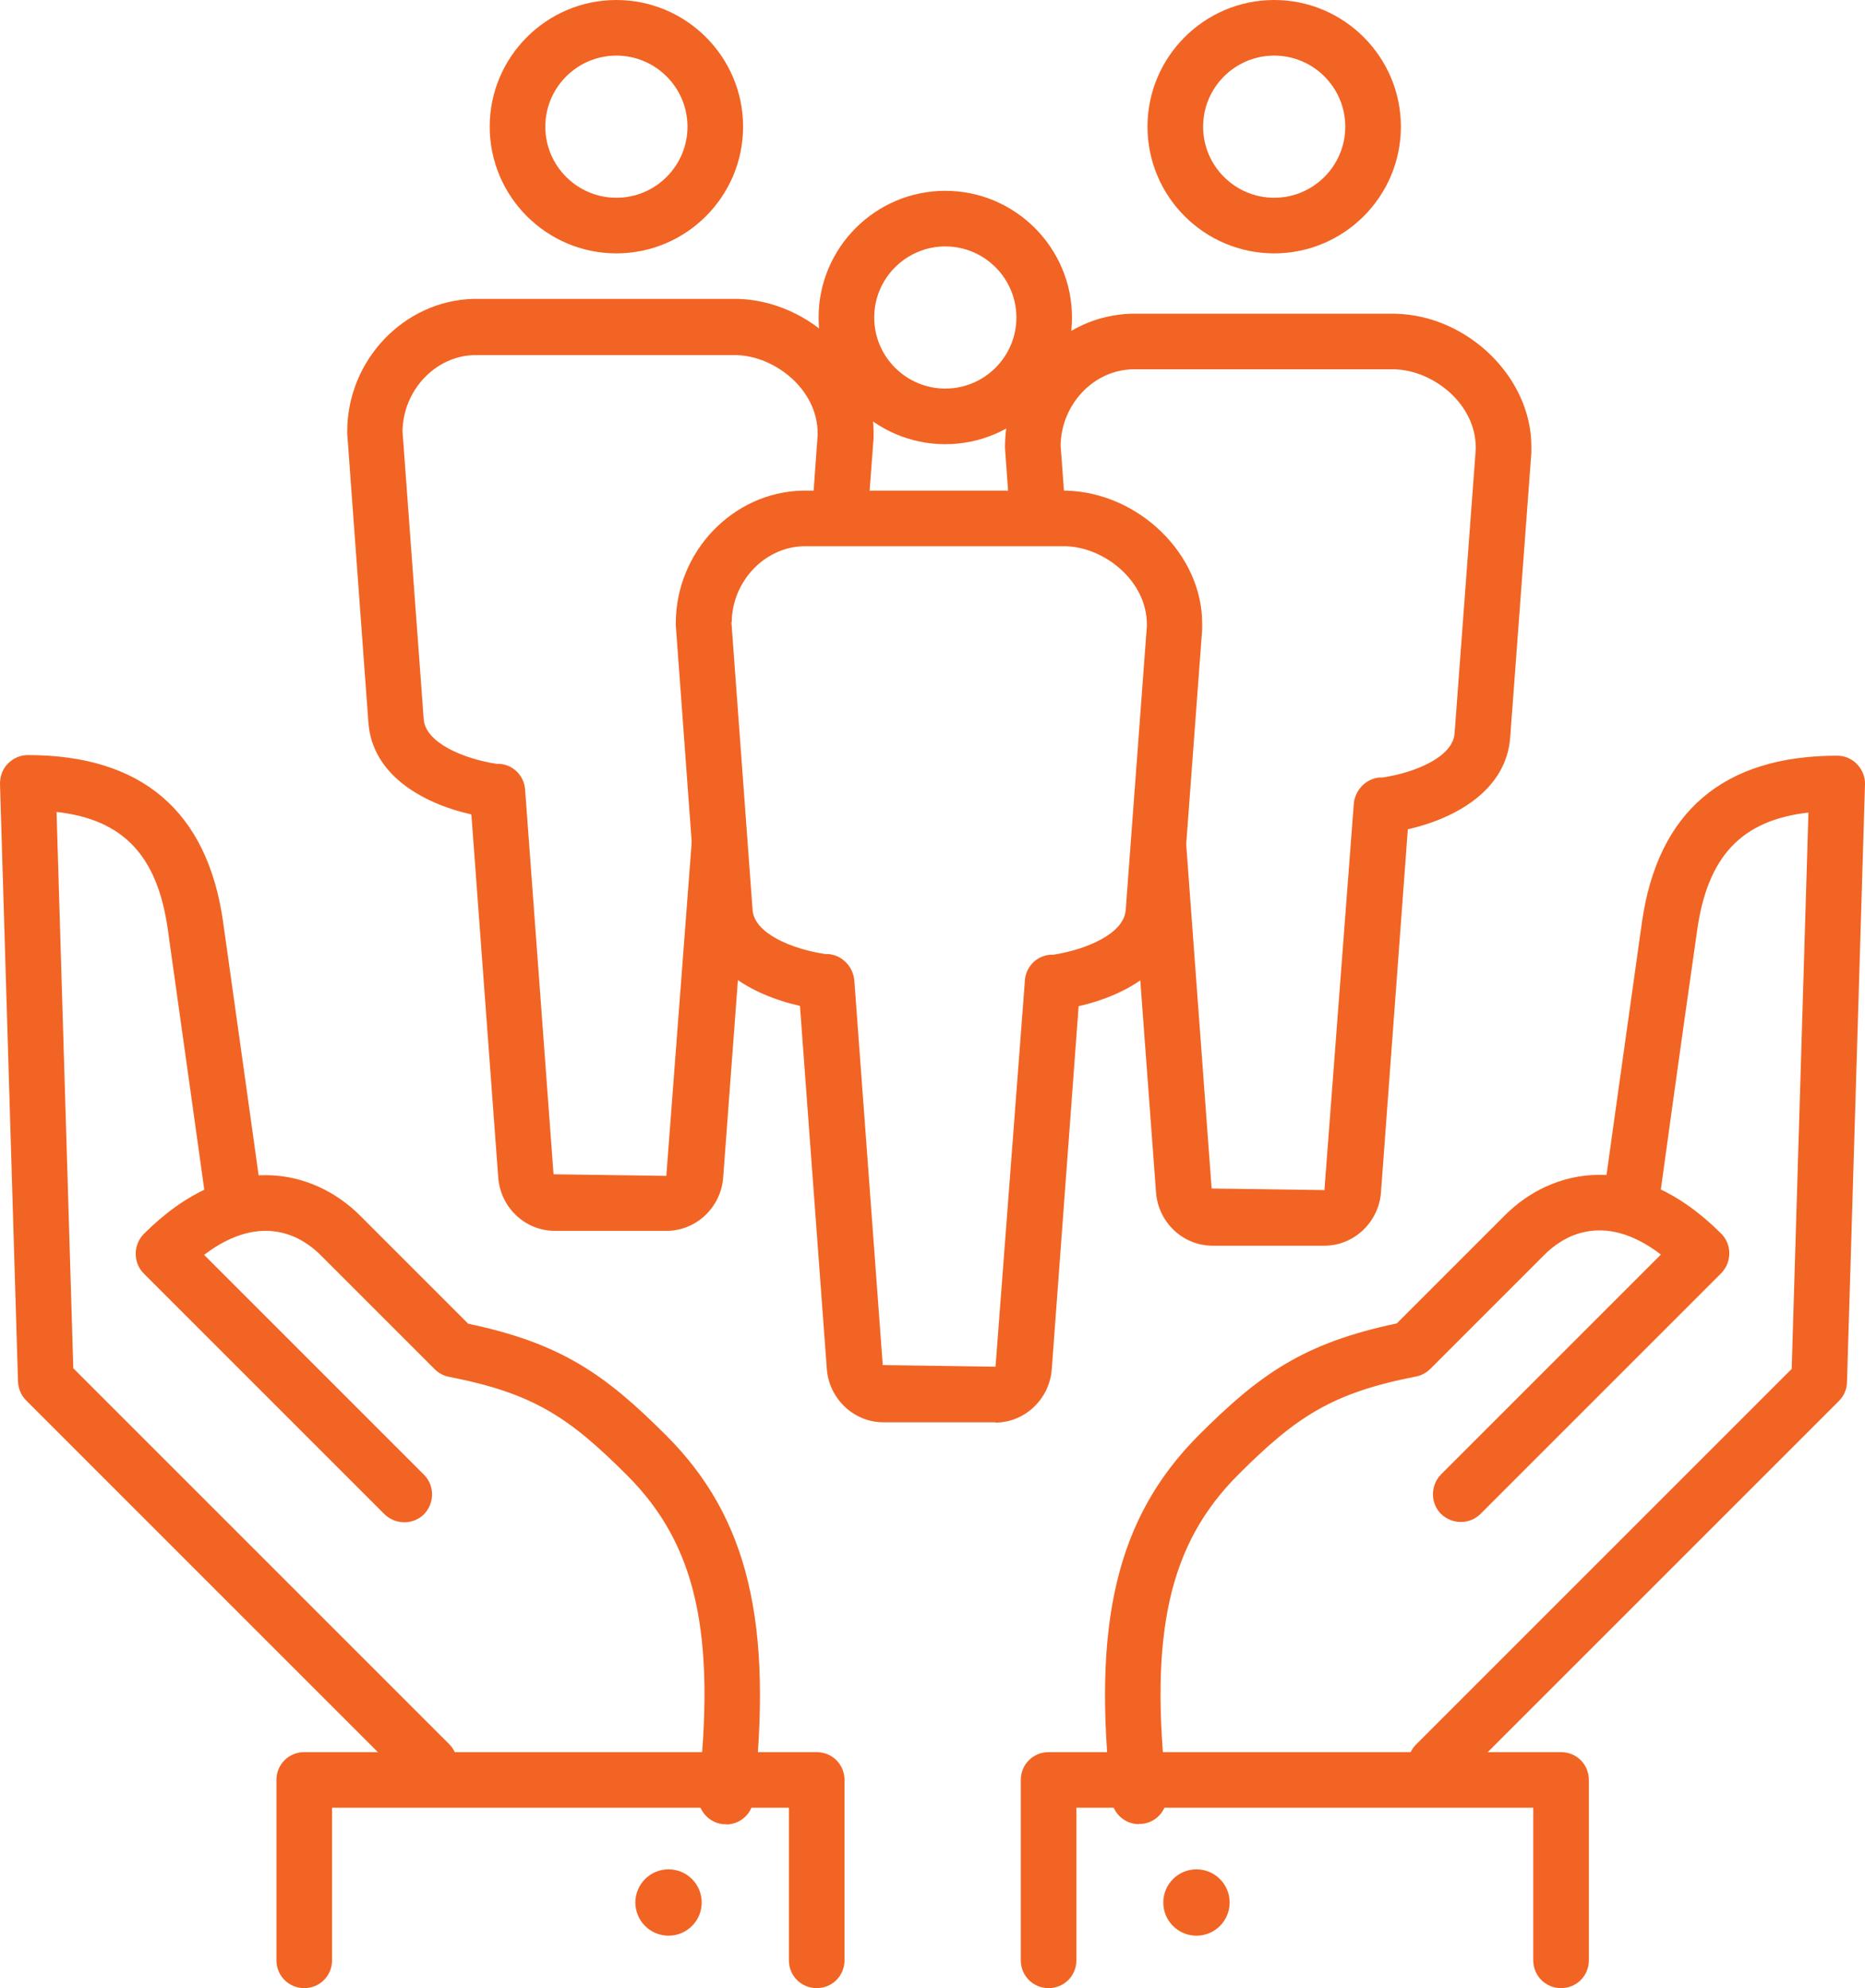
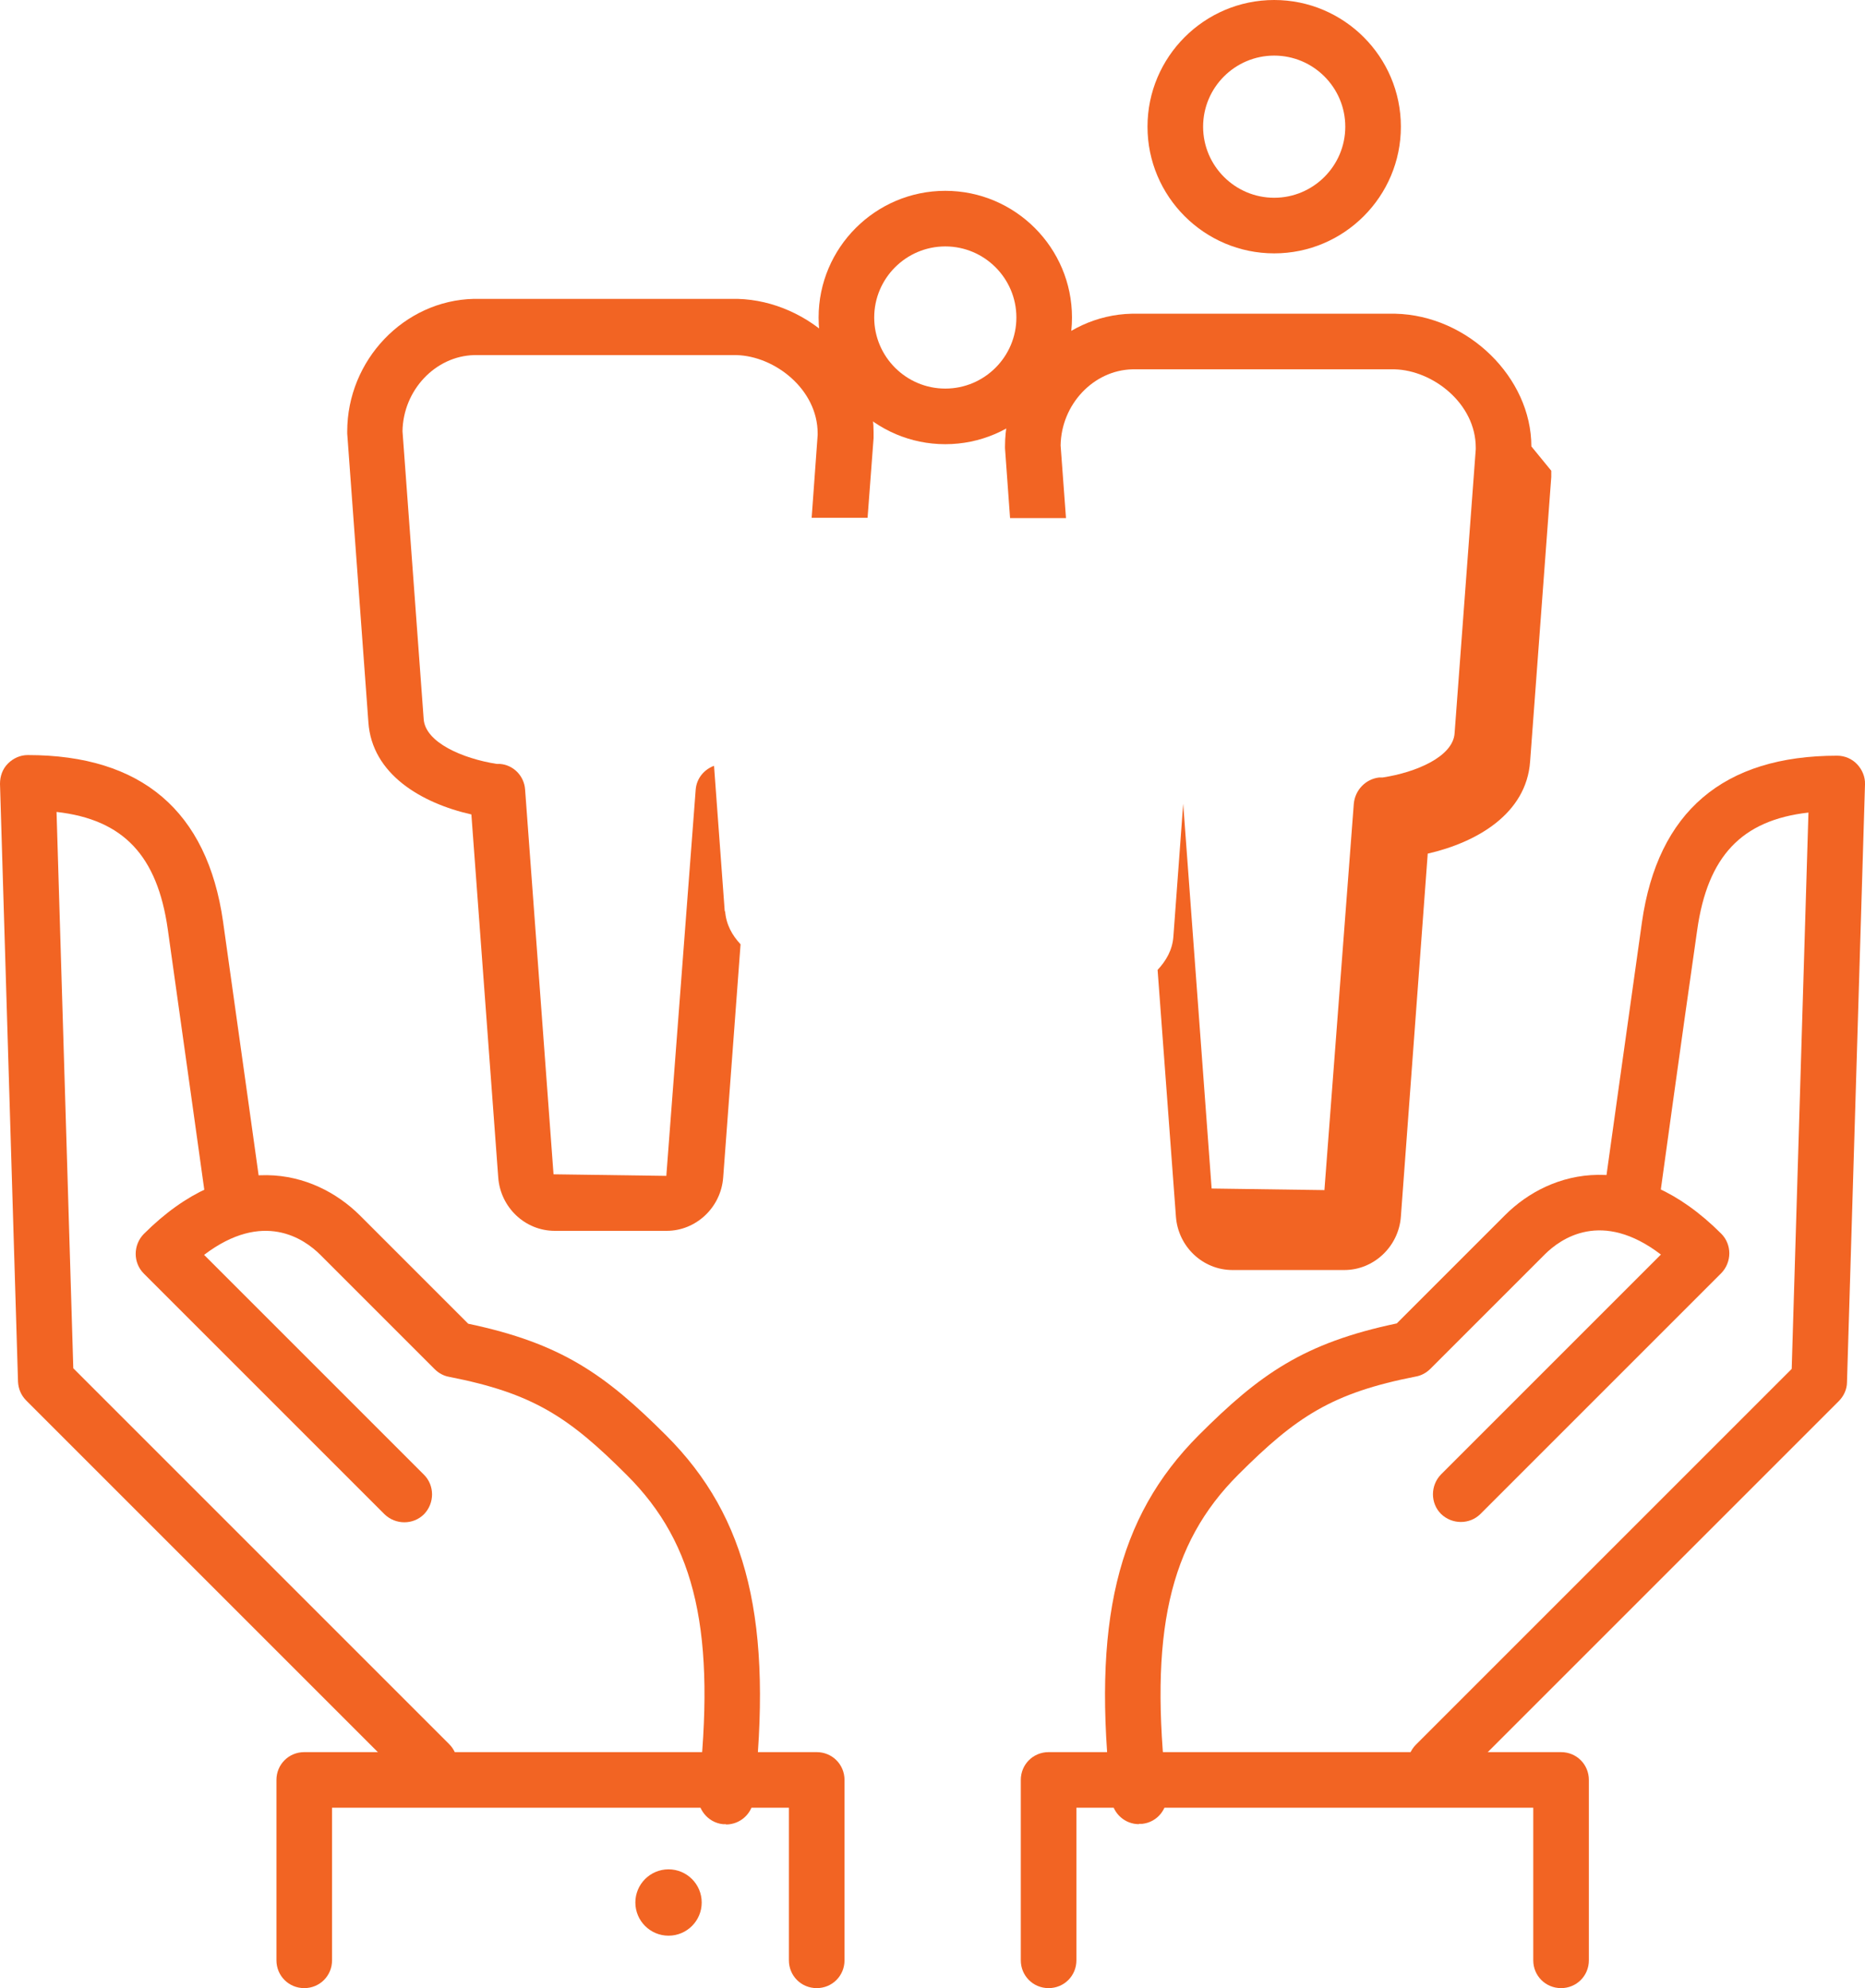
<svg xmlns="http://www.w3.org/2000/svg" id="Layer_1" viewBox="0 0 59.03 62.93">
  <defs>
    <style>.cls-1{fill:#f26423;}</style>
  </defs>
  <g>
    <g>
      <g>
        <g>
          <path class="cls-1" d="m13.6,56.74c-.23,0-.45-.09-.62-.26L.83,44.33c-.16-.16-.25-.37-.26-.6L0,24.81c0-.24.08-.47.25-.64s.39-.27.63-.27c3.6,0,5.68,1.77,6.18,5.27.48,3.4,1.18,8.42,1.18,8.42l-1.75.24s-.7-5.02-1.18-8.42c-.33-2.32-1.4-3.47-3.52-3.71l.53,17.61,11.9,11.9c.34.34.34.9,0,1.25-.17.17-.4.26-.62.26Z" />
          <path class="cls-1" d="m22.98,57.74s-.07,0-.1,0c-.48-.05-.83-.49-.78-.97.57-5.06-.06-7.89-2.26-10.08-1.84-1.84-2.97-2.59-5.63-3.11-.17-.03-.33-.12-.45-.24l-3.62-3.62c-.51-.51-1.81-1.42-3.68,0l6.96,6.96c.34.34.34.9,0,1.25-.34.34-.9.34-1.25,0l-7.62-7.62c-.34-.34-.34-.9,0-1.25,2.74-2.74,5.39-2.03,6.84-.59l3.43,3.43c2.95.62,4.34,1.61,6.27,3.54,2.59,2.59,3.39,5.93,2.76,11.53-.05.45-.43.78-.87.78Z" />
          <path class="cls-1" d="m25.85,62.93c-.49,0-.88-.39-.88-.88v-4.83h-14.46v4.83c0,.49-.39.88-.88.88s-.88-.39-.88-.88v-5.71c0-.49.39-.88.88-.88h16.22c.49,0,.88.39.88.88v5.71c0,.49-.39.88-.88.88Z" />
        </g>
        <path class="cls-1" d="m22.21,60.22c0,.58-.47,1.05-1.05,1.05s-1.05-.47-1.05-1.05.47-1.05,1.05-1.05,1.05.47,1.05,1.05Z" />
      </g>
      <g>
        <g>
          <path class="cls-1" d="m45.43,56.74c-.23,0-.45-.09-.62-.26-.34-.34-.34-.9,0-1.25l11.9-11.9.53-17.61c-2.12.24-3.19,1.39-3.52,3.71-.49,3.4-1.18,8.42-1.18,8.42l-1.75-.24s.7-5.02,1.18-8.42c.5-3.5,2.58-5.27,6.18-5.27.24,0,.47.1.63.27s.26.4.25.64l-.57,18.92c0,.22-.1.44-.26.6l-12.15,12.15c-.17.17-.4.26-.62.26Z" />
          <path class="cls-1" d="m36.05,57.74c-.44,0-.82-.33-.87-.78-.63-5.59.17-8.93,2.76-11.53,1.93-1.93,3.32-2.92,6.27-3.54l3.43-3.43c1.44-1.44,4.1-2.15,6.84.59.34.34.34.9,0,1.25l-7.62,7.62c-.34.34-.9.34-1.25,0-.34-.34-.34-.9,0-1.25l6.96-6.96c-1.87-1.43-3.17-.51-3.68,0l-3.62,3.62c-.12.12-.28.21-.45.24-2.66.52-3.79,1.27-5.63,3.11-2.19,2.19-2.83,5.02-2.26,10.08.05.48-.29.92-.78.97-.03,0-.07,0-.1,0Z" />
          <path class="cls-1" d="m49.41,62.93c-.49,0-.88-.39-.88-.88v-4.83h-14.46v4.83c0,.49-.39.88-.88.88s-.88-.39-.88-.88v-5.71c0-.49.39-.88.88-.88h16.22c.49,0,.88.39.88.88v5.71c0,.49-.39.88-.88.88Z" />
        </g>
-         <path class="cls-1" d="m36.82,60.22c0,.58.47,1.05,1.05,1.05s1.05-.47,1.05-1.05-.47-1.05-1.05-1.05-1.05.47-1.05,1.05Z" />
      </g>
    </g>
    <g>
-       <path class="cls-1" d="m19.51,8.02c-2.21,0-4.01-1.8-4.01-4.01s1.8-4.01,4.01-4.01,4.01,1.8,4.01,4.01-1.8,4.01-4.01,4.01Zm0-6.26c-1.24,0-2.25,1.01-2.25,2.25s1.01,2.25,2.25,2.25,2.25-1.01,2.25-2.25-1.01-2.25-2.25-2.25Z" />
      <path class="cls-1" d="m40.33,8.02c-2.21,0-4.01-1.8-4.01-4.01s1.8-4.01,4.01-4.01,4.01,1.8,4.01,4.01-1.8,4.01-4.01,4.01Zm0-6.26c-1.24,0-2.25,1.01-2.25,2.25s1.01,2.25,2.25,2.25,2.25-1.01,2.25-2.25-1.01-2.25-2.25-2.25Z" />
    </g>
    <g>
      <path class="cls-1" d="m29.92,14.06c-2.21,0-4.01-1.8-4.01-4.01s1.8-4.01,4.01-4.01,4.01,1.8,4.01,4.01-1.8,4.01-4.01,4.01Zm0-6.26c-1.24,0-2.25,1.01-2.25,2.25s1.01,2.25,2.25,2.25,2.25-1.01,2.25-2.25-1.01-2.25-2.25-2.25Z" />
-       <path class="cls-1" d="m31.5,45.02h-3.54c-.93,0-1.72-.74-1.79-1.69l-.85-11.49c-1.59-.36-3.15-1.28-3.26-2.92l-.67-9.13s0-.04,0-.06c0-2.26,1.8-4.15,4.01-4.2h8.34c2.31.06,4.31,2.02,4.31,4.2,0,0,0,.08,0,.2l-.67,9.01c-.12,1.64-1.67,2.55-3.24,2.91l-.85,11.49c-.07.95-.86,1.69-1.79,1.69Zm-8.35-25.33l.67,9.11c.05.74,1.23,1.24,2.31,1.4h.11c.43.05.76.4.8.83l.9,12.18,3.57.05.93-12.23c.03-.43.37-.78.81-.81h.09c1.07-.17,2.23-.67,2.29-1.41l.67-8.99v-.05c0-1.4-1.36-2.45-2.57-2.48h-8.3c-1.23.03-2.26,1.11-2.27,2.41Z" />
    </g>
  </g>
  <path class="cls-1" d="m22.94,28.86l-.34-4.62c-.32.12-.55.4-.58.75l-.93,12.23-3.57-.05-.9-12.18c-.03-.43-.37-.78-.8-.81h-.1c-1.08-.17-2.26-.68-2.31-1.42l-.67-9.11c.02-1.3,1.04-2.38,2.27-2.41h8.3c1.21.03,2.57,1.08,2.57,2.48v.05s-.19,2.62-.19,2.62h1.77l.19-2.52c0-.11,0-.19,0-.2,0-2.18-2.01-4.15-4.31-4.21h-8.34c-2.21.05-4.01,1.94-4.01,4.2,0,.02,0,.04,0,.06l.67,9.14c.11,1.64,1.67,2.56,3.26,2.92l.85,11.49c.07.95.85,1.69,1.79,1.69h3.54c.93,0,1.72-.74,1.79-1.69l.55-7.38c-.27-.29-.46-.63-.49-1.06Z" />
-   <path class="cls-1" d="m48.47,14.13c0-2.18-2.01-4.15-4.31-4.2h-8.34c-2.21.05-4.01,1.94-4.01,4.2,0,.02,0,.04,0,.06l.16,2.21h1.77l-.17-2.3c.02-1.3,1.04-2.38,2.27-2.41h8.3c1.21.03,2.57,1.08,2.57,2.48v.05s-.67,8.99-.67,8.99c-.05.74-1.22,1.24-2.28,1.4h-.11c-.43.05-.76.4-.8.83l-.93,12.23-3.57-.05-.9-12.18c-.03-.37-.28-.66-.63-.77l-.31,4.2c-.03.43-.23.77-.5,1.06l.58,7.81c.07.95.85,1.69,1.79,1.69h3.54c.93,0,1.72-.74,1.79-1.69l.85-11.49c1.57-.36,3.12-1.27,3.24-2.91l.67-9.01c0-.11,0-.19,0-.2Z" />
+   <path class="cls-1" d="m48.47,14.13c0-2.18-2.01-4.15-4.31-4.2h-8.34c-2.21.05-4.01,1.94-4.01,4.2,0,.02,0,.04,0,.06l.16,2.21h1.77l-.17-2.3c.02-1.3,1.04-2.38,2.27-2.41h8.3c1.21.03,2.57,1.08,2.57,2.48v.05s-.67,8.99-.67,8.99c-.05.74-1.22,1.24-2.28,1.4h-.11c-.43.05-.76.4-.8.83l-.93,12.23-3.57-.05-.9-12.18l-.31,4.2c-.03.43-.23.77-.5,1.06l.58,7.81c.07.95.85,1.69,1.79,1.69h3.54c.93,0,1.72-.74,1.79-1.69l.85-11.49c1.57-.36,3.12-1.27,3.24-2.91l.67-9.01c0-.11,0-.19,0-.2Z" />
</svg>